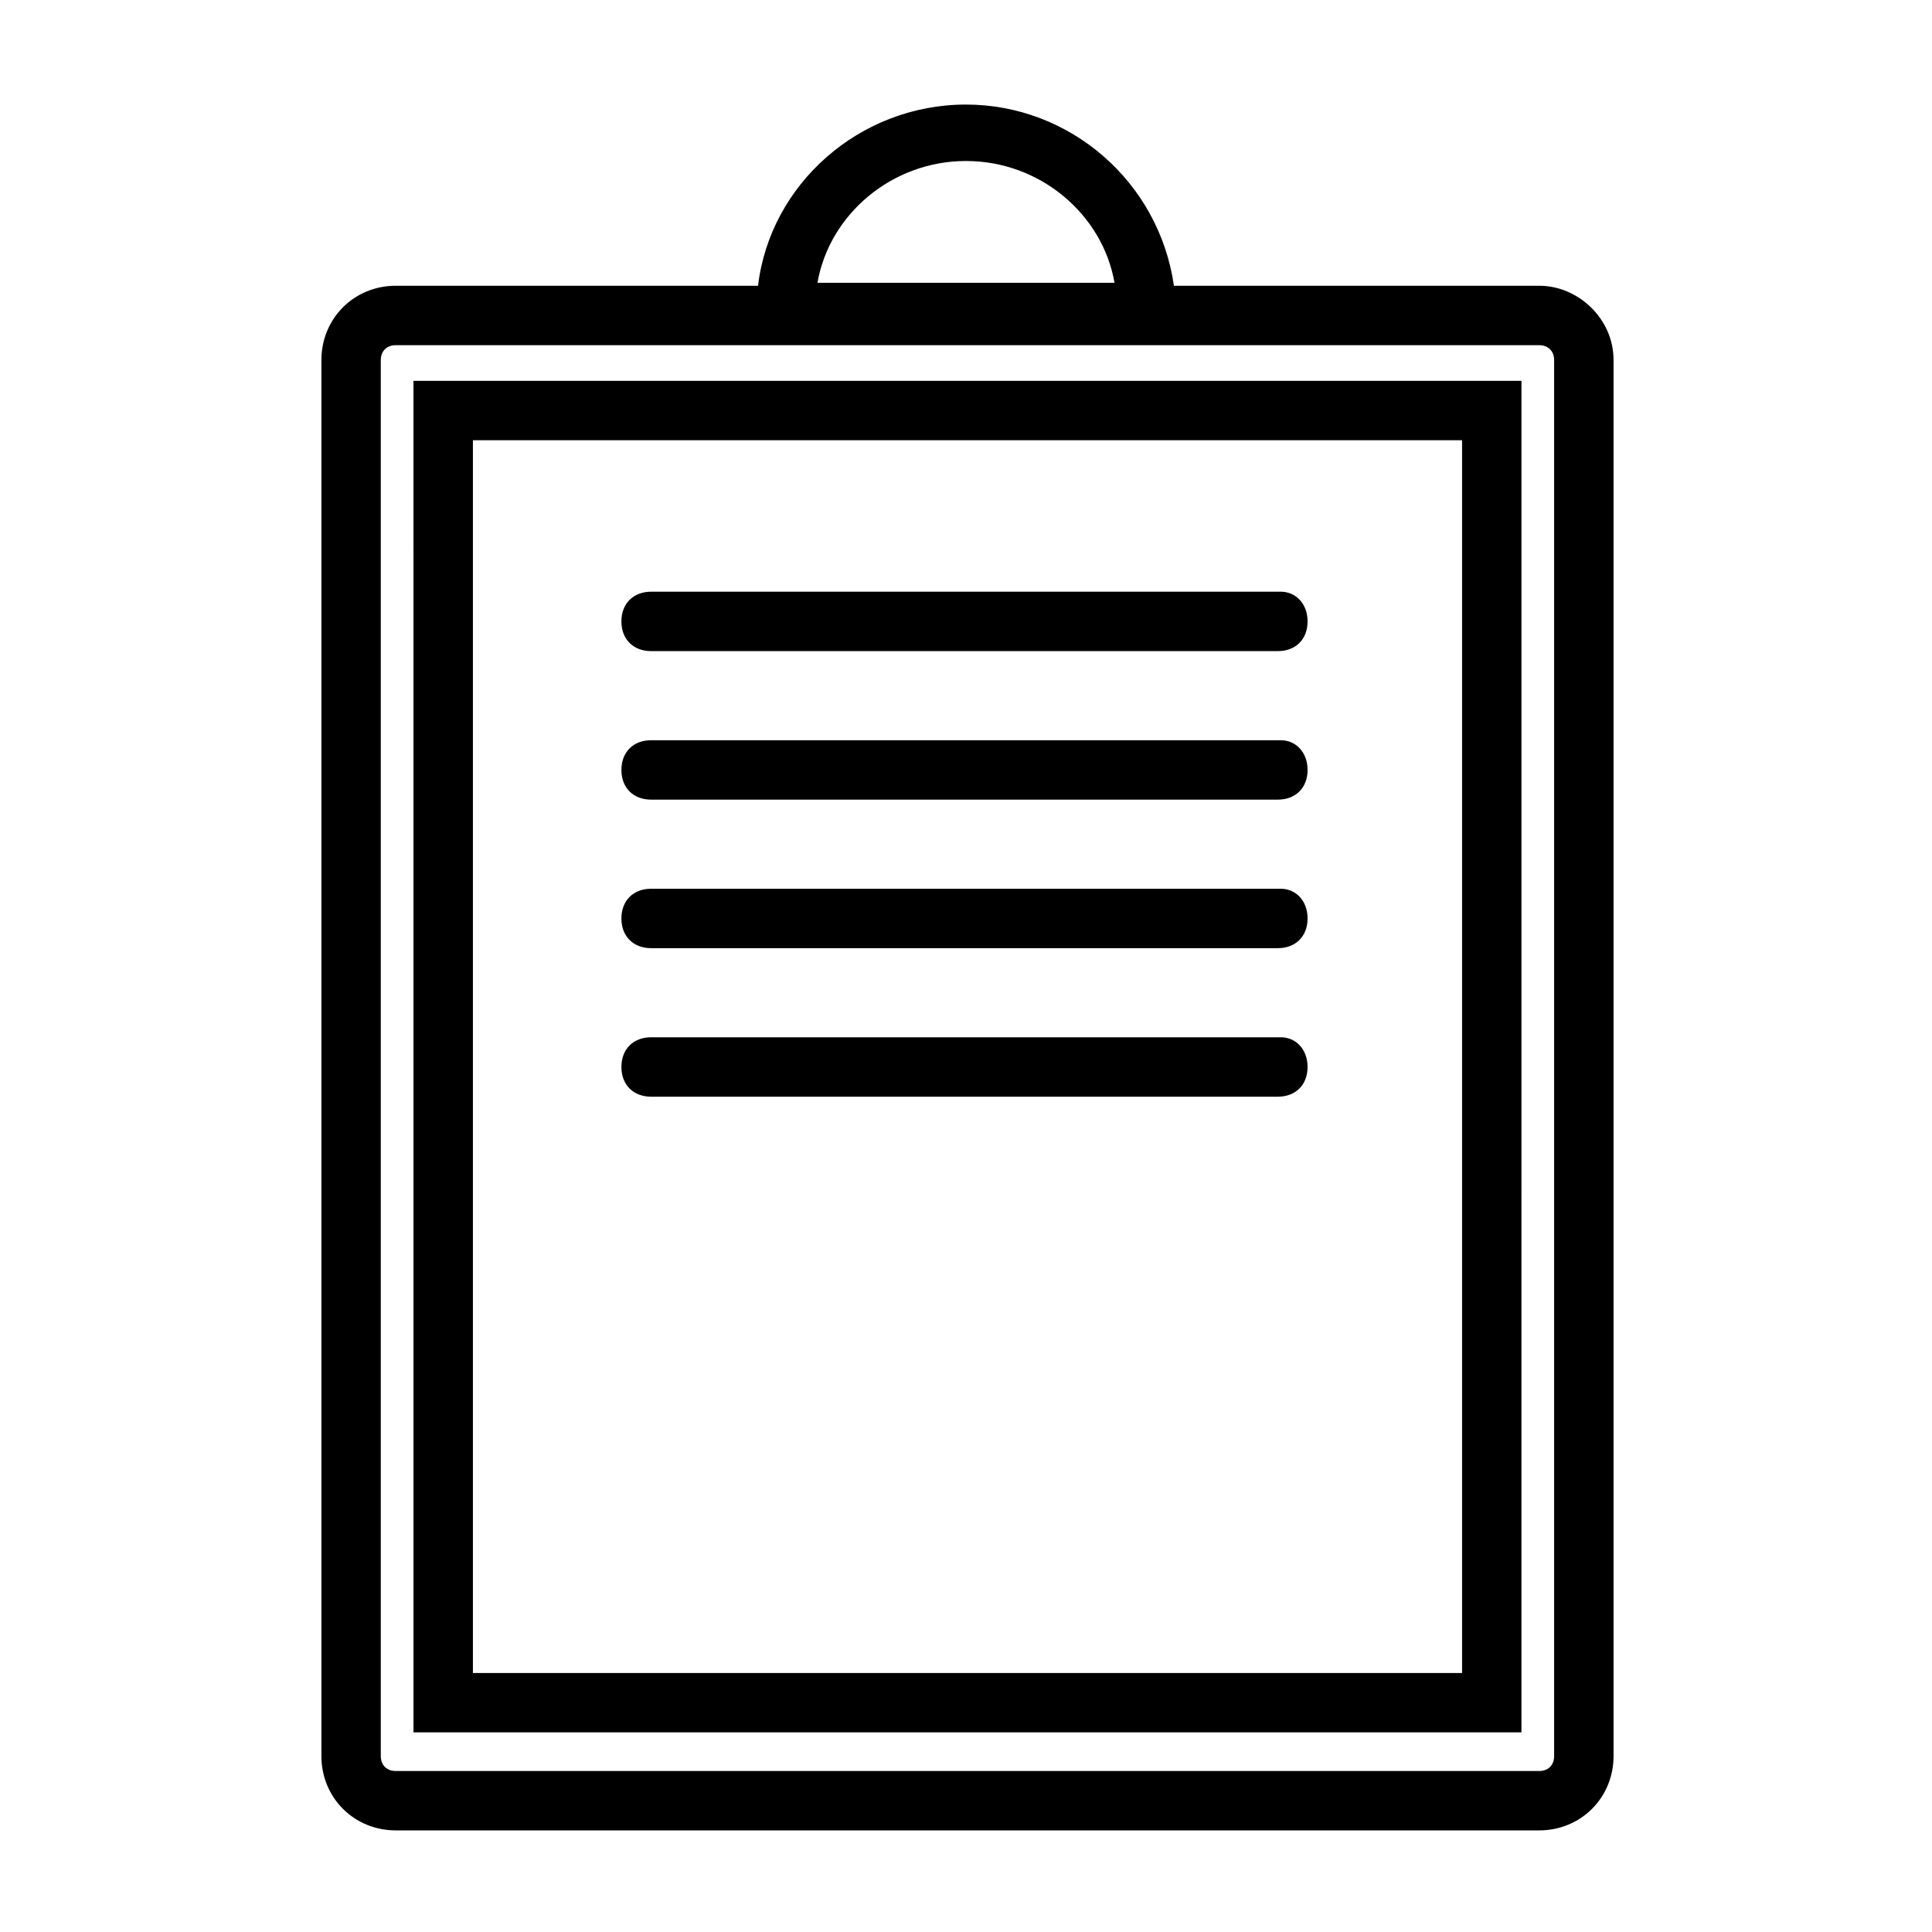
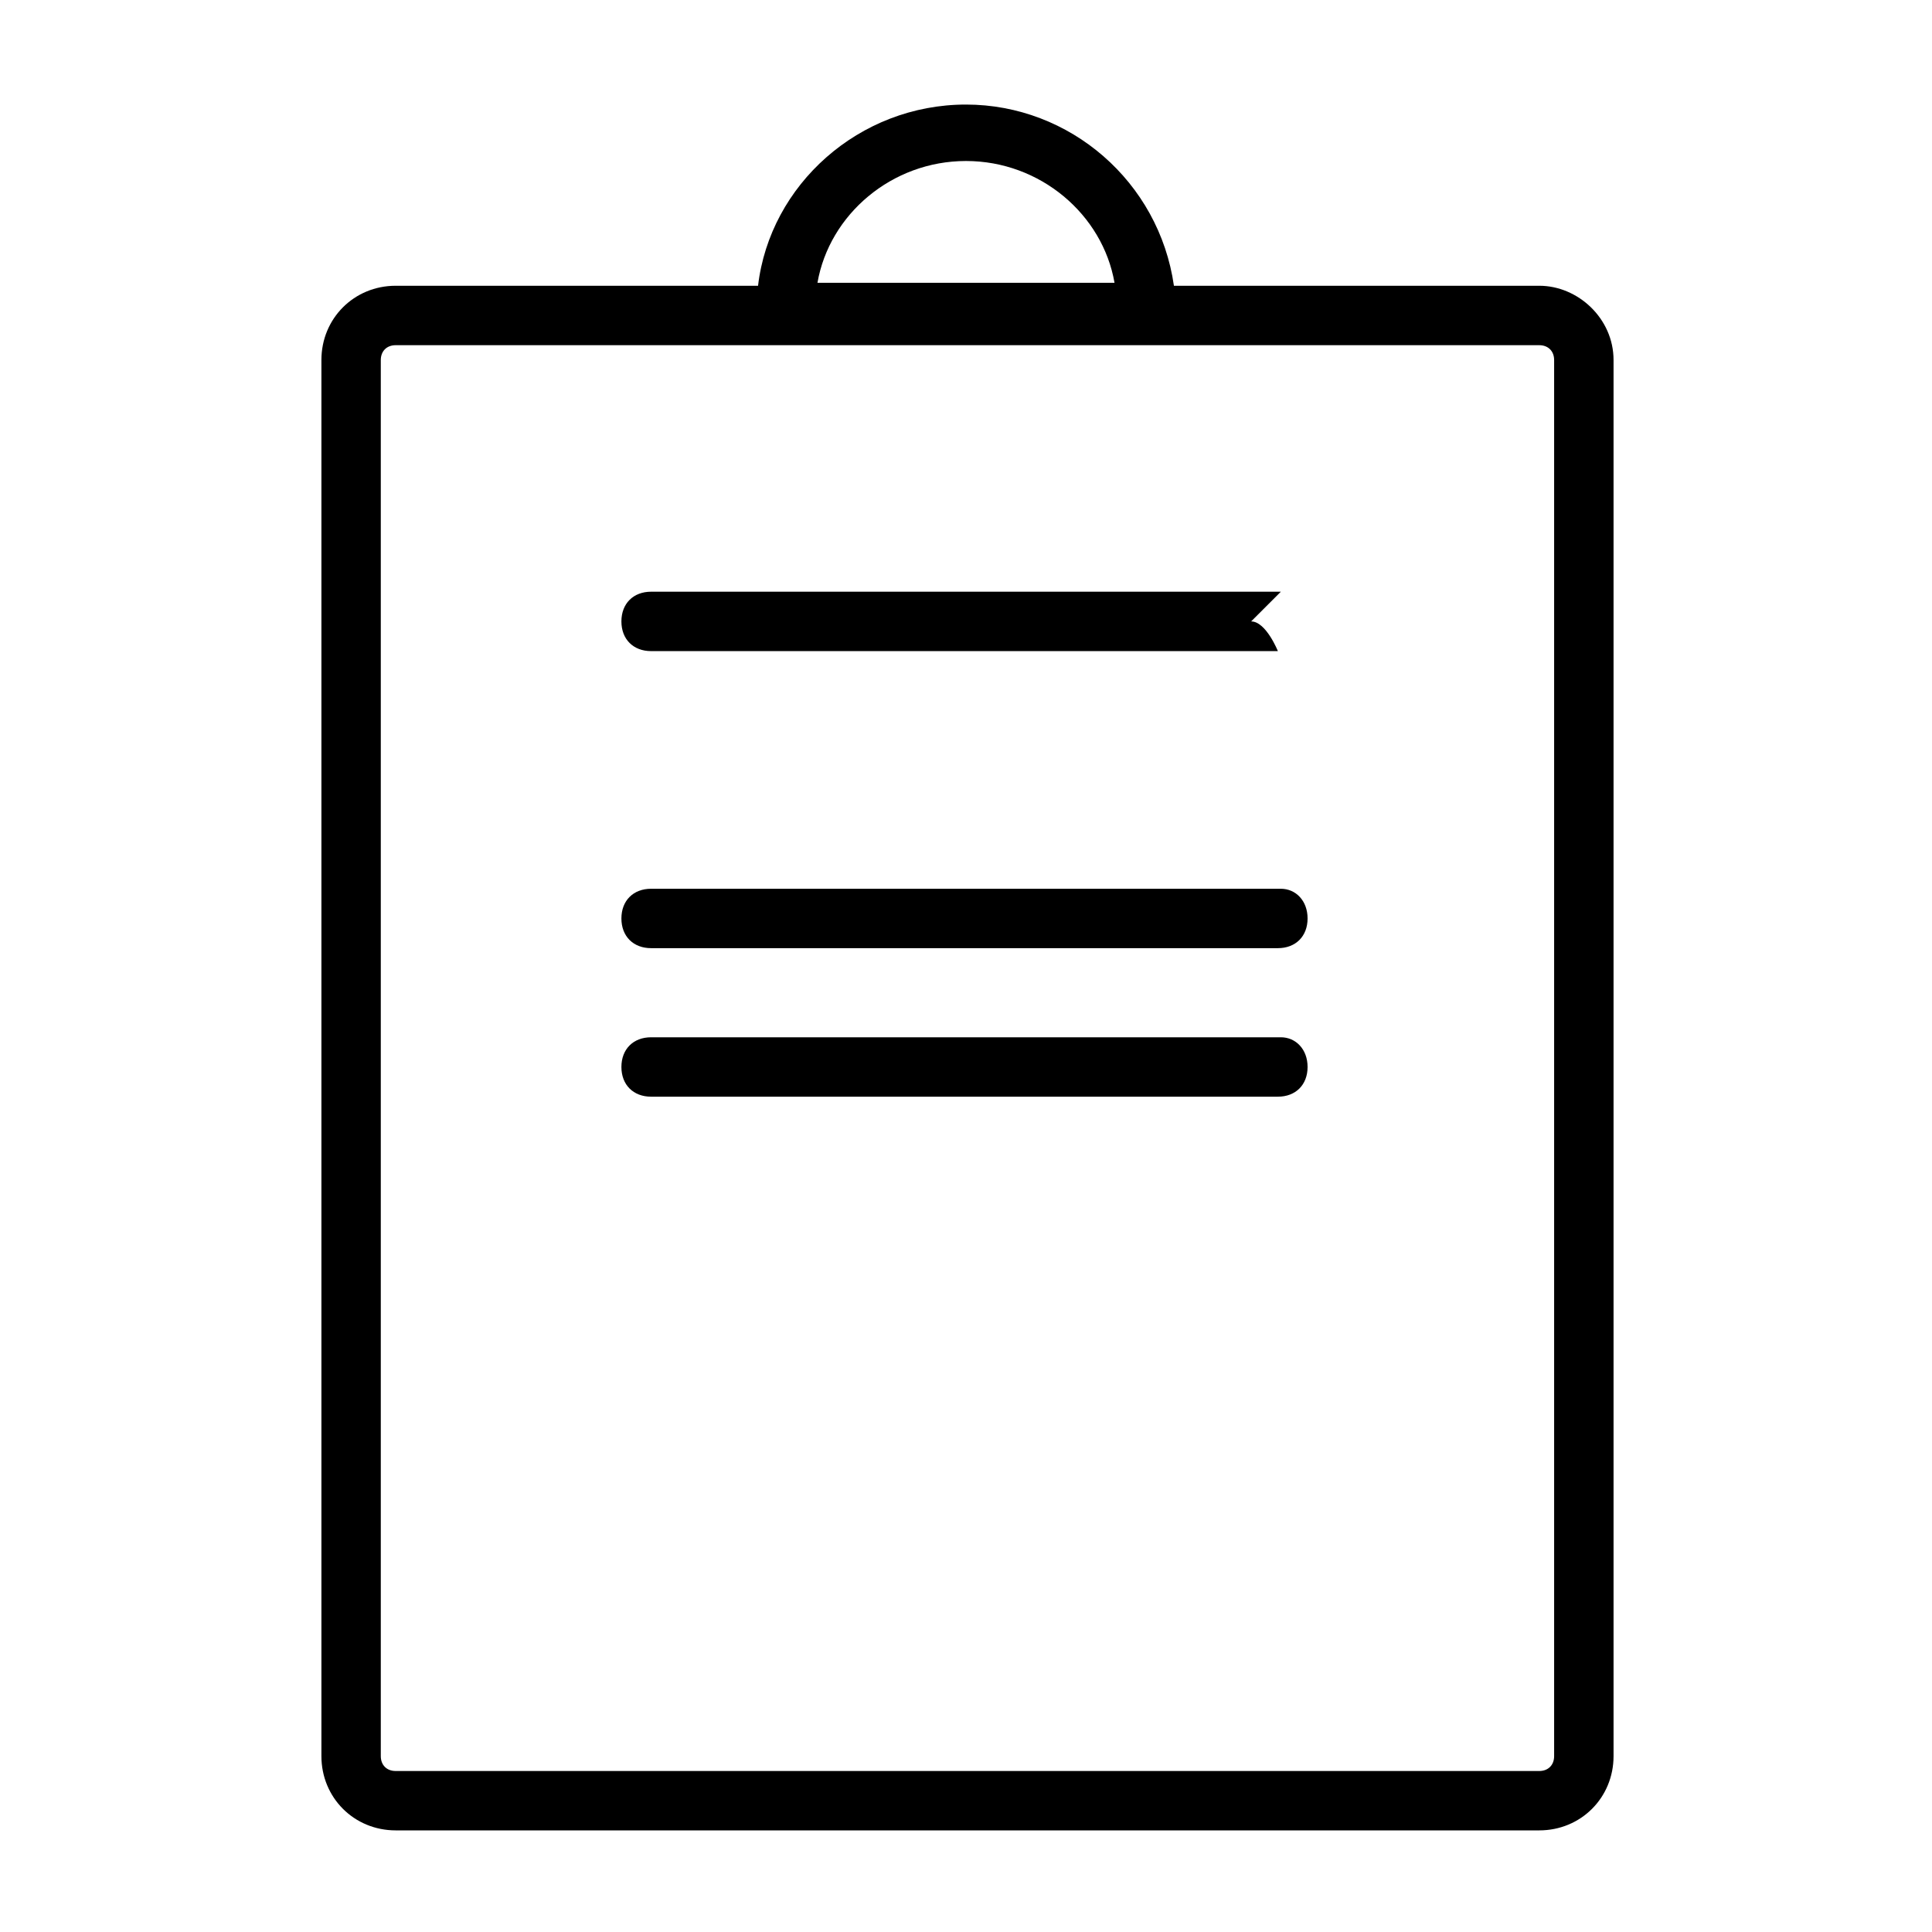
<svg xmlns="http://www.w3.org/2000/svg" fill="#000000" width="800px" height="800px" version="1.1" viewBox="144 144 512 512">
  <g>
    <path d="m551.93 219.73h-96.828c-3.938-27.551-27.551-48.02-55.105-48.02-28.34 0-51.957 21.254-55.105 48.02h-96.035c-11.02 0-19.68 8.66-19.68 19.68v369.98c0 11.02 8.66 19.68 19.68 19.68h303.07c11.02 0 19.68-8.66 19.68-19.68v-369.98c0-11.023-9.445-19.68-19.68-19.68zm-151.93-33.062c19.68 0 36.211 14.168 39.359 32.273h-78.723c3.152-18.105 19.684-32.273 39.363-32.273zm155.86 422.73c0 2.363-1.574 3.938-3.938 3.938h-303.07c-2.363 0-3.938-1.574-3.938-3.938v-369.98c0-2.363 1.574-3.938 3.938-3.938h303.07c2.363 0 3.938 1.574 3.938 3.938z" />
-     <path d="m253.58 603.1h293.62l0.004-358.18h-293.63zm15.746-342.43h262.14v326.69h-262.14z" />
-     <path d="m483.44 300.81h-166.89c-4.723 0-7.871 3.148-7.871 7.871s3.148 7.871 7.871 7.871h166.1c4.723 0 7.871-3.148 7.871-7.871s-3.148-7.871-7.086-7.871z" />
-     <path d="m483.44 340.17h-166.89c-4.723 0-7.871 3.148-7.871 7.871 0 4.723 3.148 7.871 7.871 7.871h166.1c4.723 0 7.871-3.148 7.871-7.871 0-4.723-3.148-7.871-7.086-7.871z" />
+     <path d="m483.44 300.81h-166.89c-4.723 0-7.871 3.148-7.871 7.871s3.148 7.871 7.871 7.871h166.1s-3.148-7.871-7.086-7.871z" />
    <path d="m483.44 379.53h-166.89c-4.723 0-7.871 3.148-7.871 7.871s3.148 7.871 7.871 7.871h166.1c4.723 0 7.871-3.148 7.871-7.871s-3.148-7.871-7.086-7.871z" />
    <path d="m483.44 418.89h-166.89c-4.723 0-7.871 3.148-7.871 7.871 0 4.723 3.148 7.871 7.871 7.871h166.1c4.723 0 7.871-3.148 7.871-7.871 0-4.723-3.148-7.871-7.086-7.871z" />
  </g>
</svg>